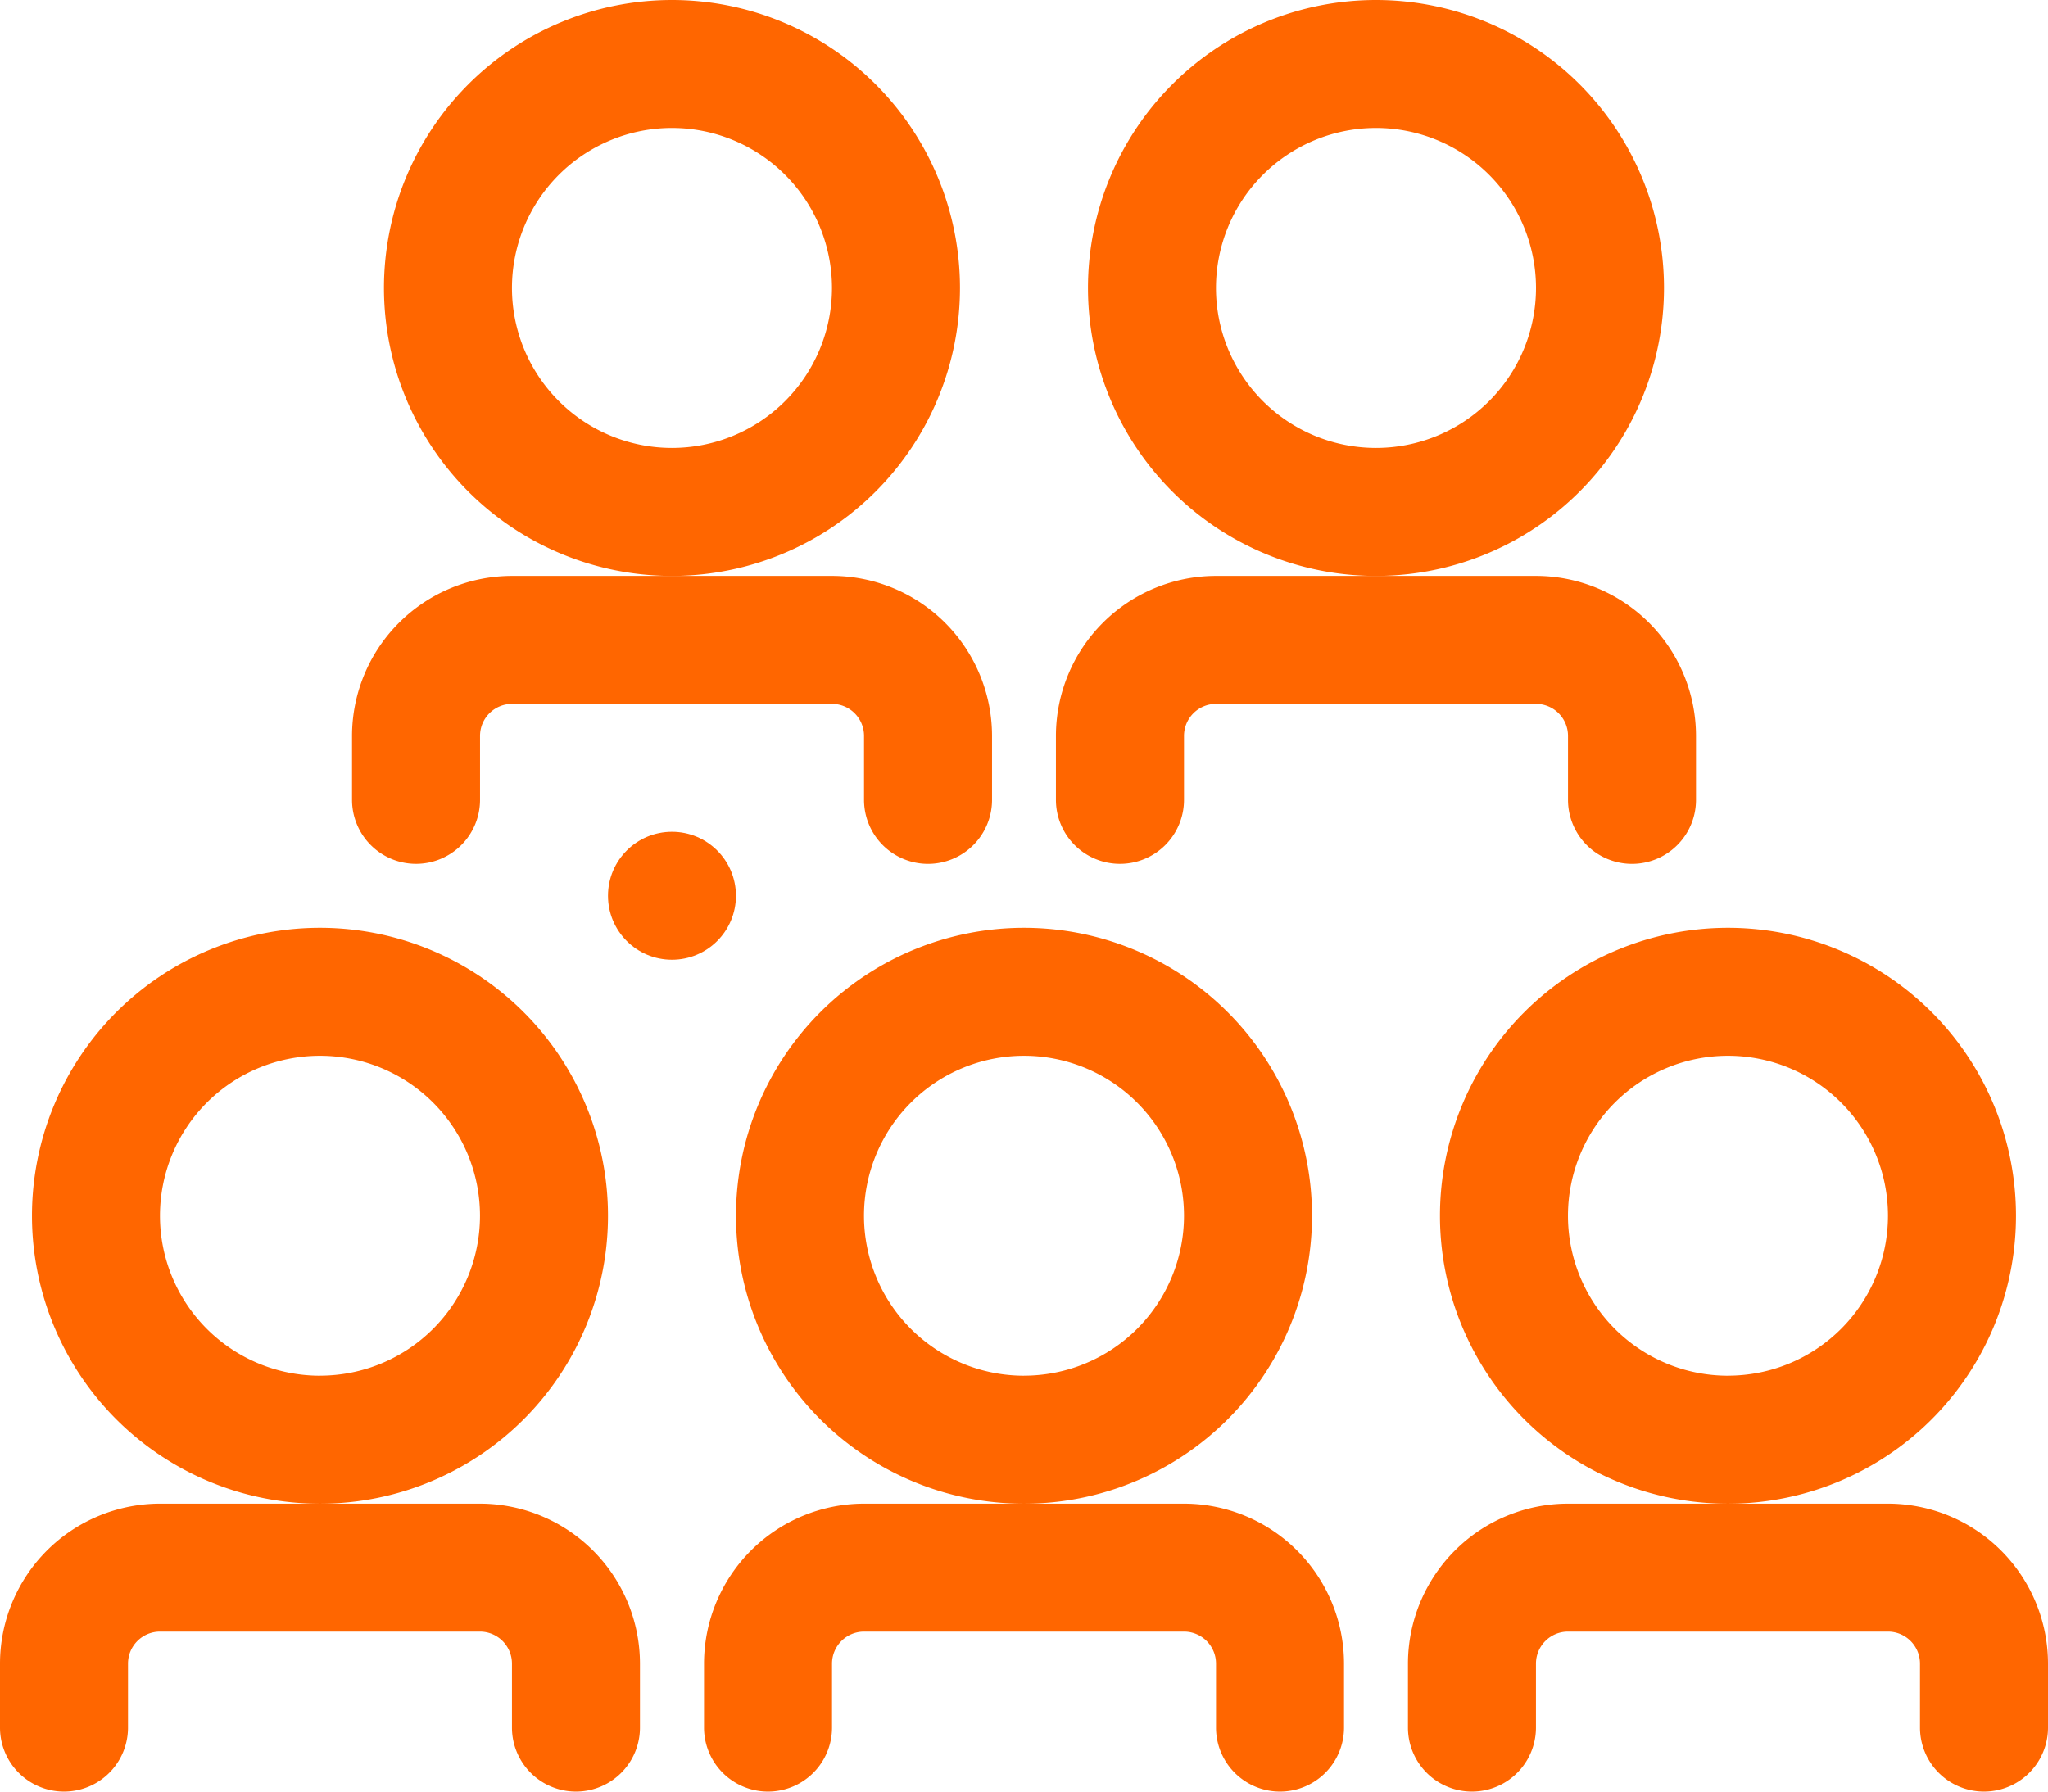
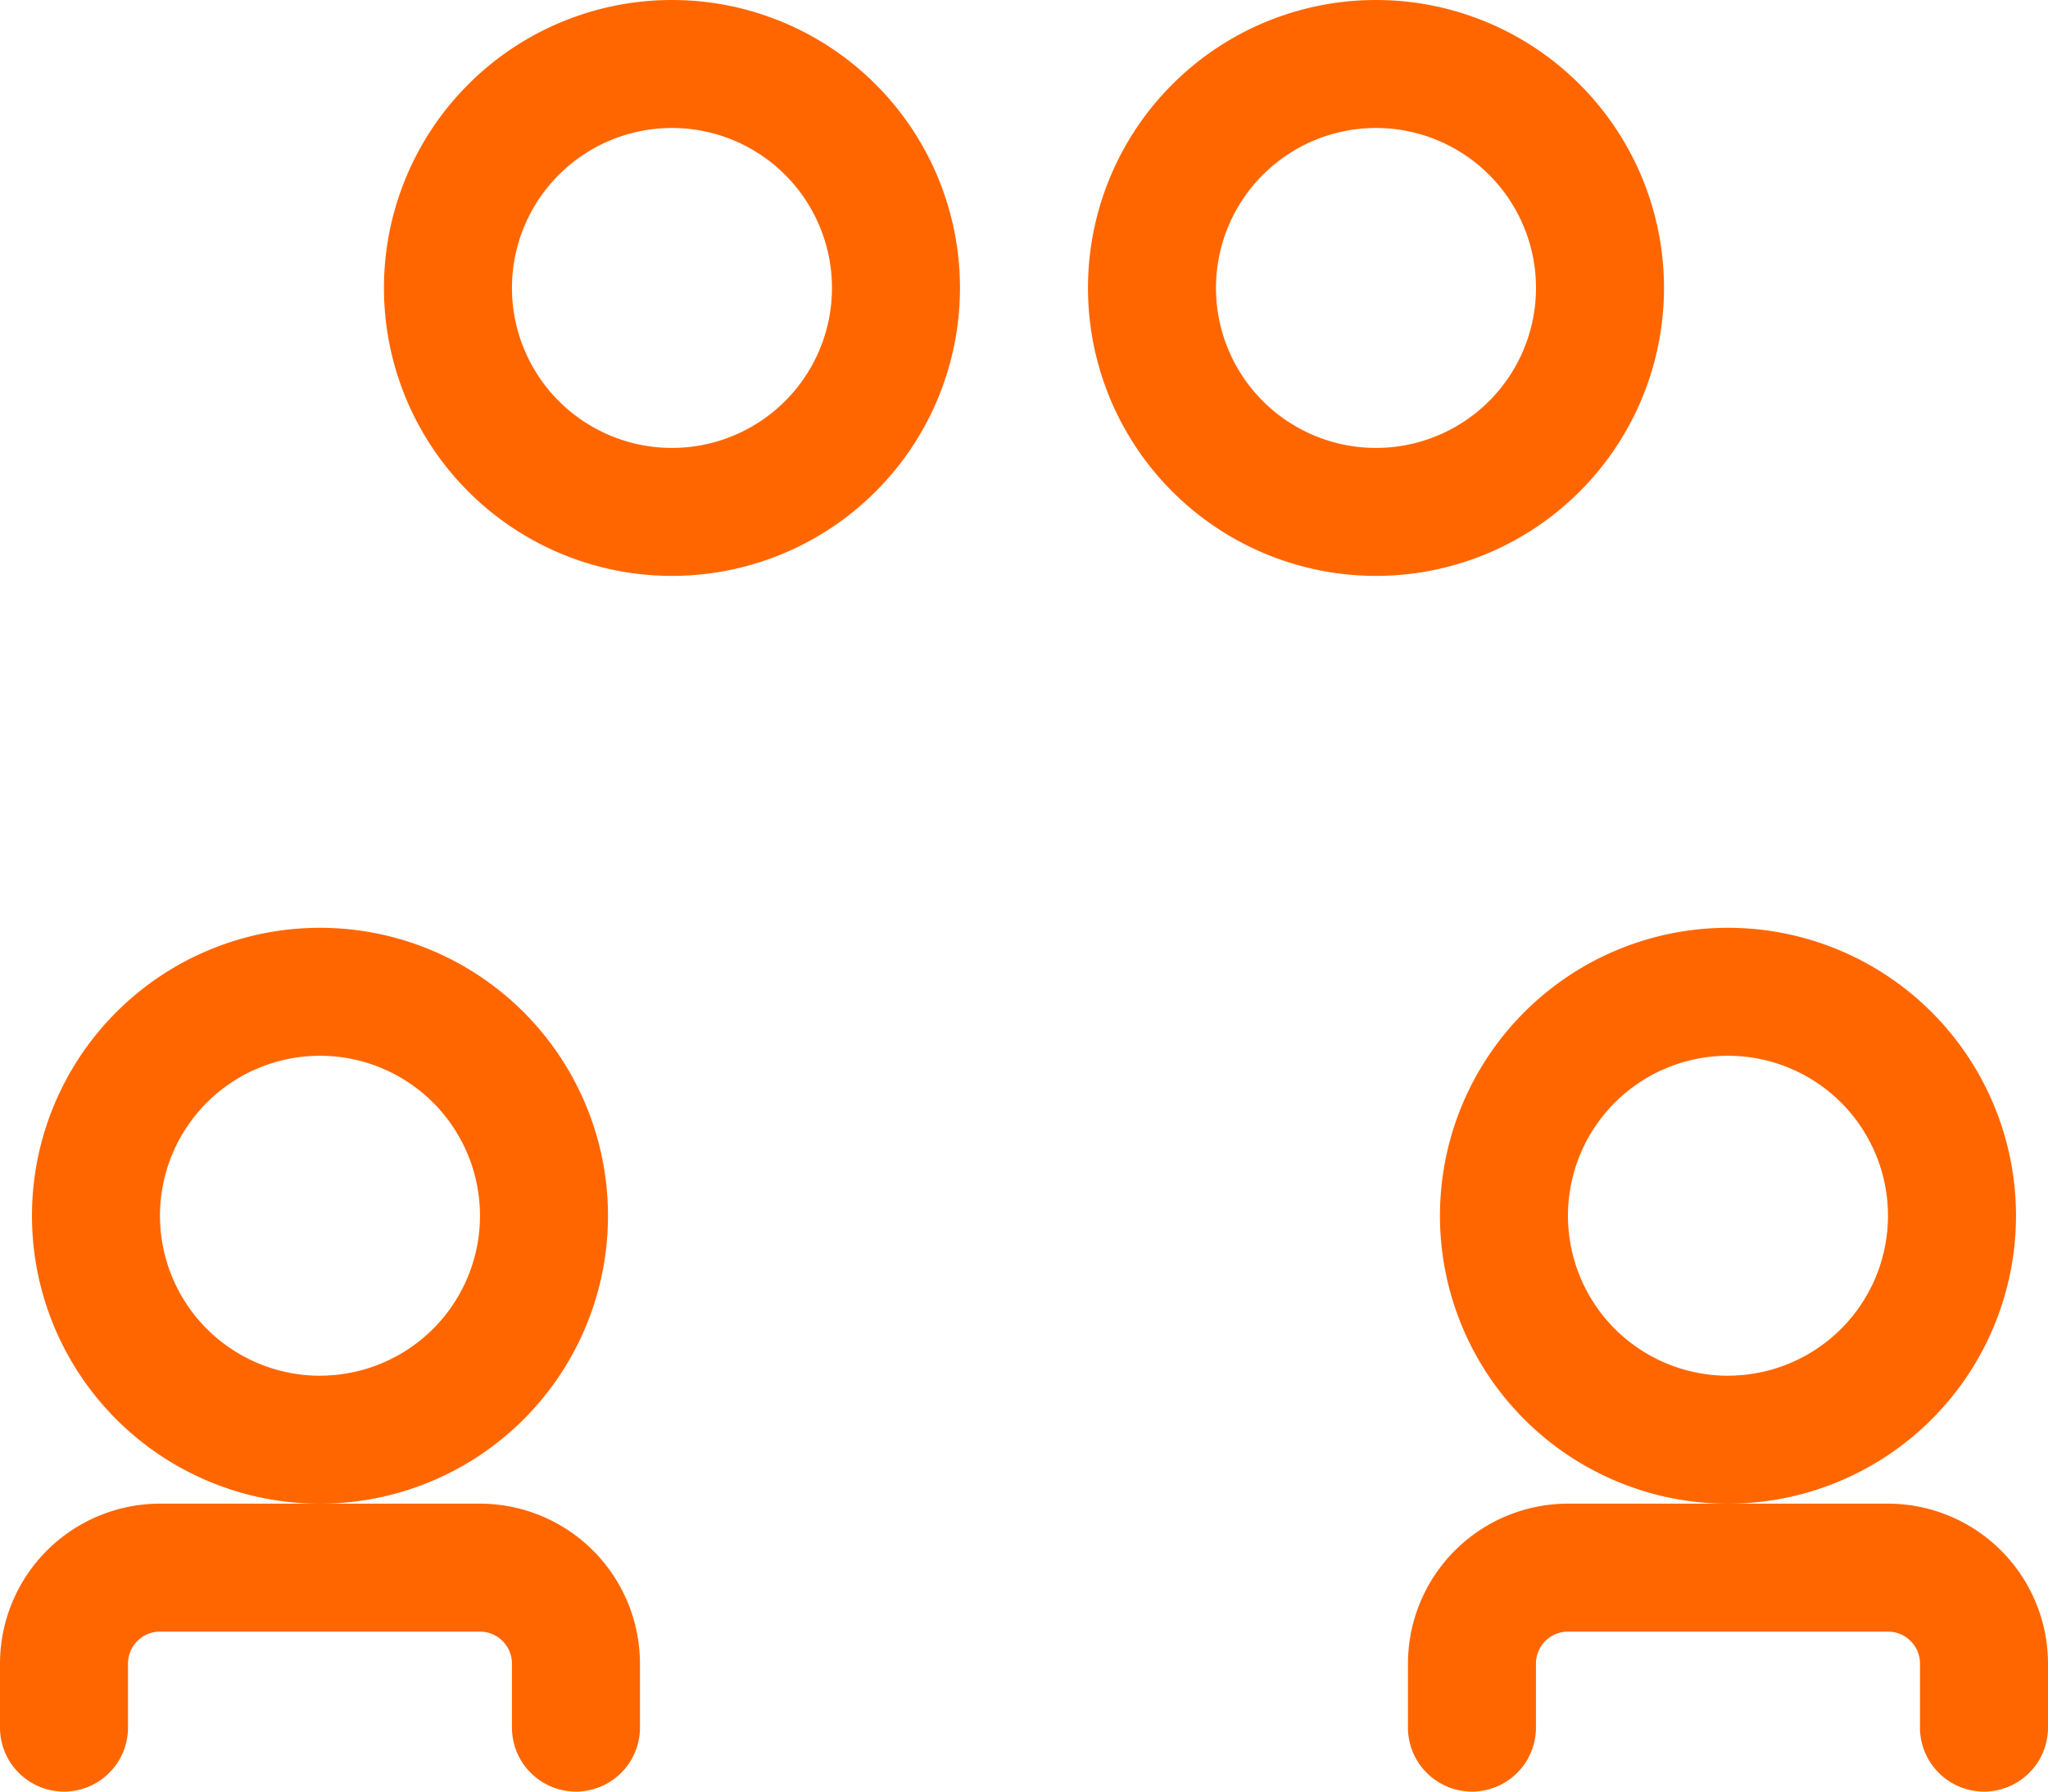
<svg xmlns="http://www.w3.org/2000/svg" id="students_3183581" width="47.792" height="41.818" viewBox="0 0 47.792 41.818">
-   <path id="Path_2428" data-name="Path 2428" d="M302.174,420.989a6.721,6.721,0,1,0-6.721,6.721A6.721,6.721,0,0,0,302.174,420.989Zm-6.721,3.734a3.734,3.734,0,1,1,3.734-3.734A3.734,3.734,0,0,1,295.453,424.722Z" transform="translate(-271.557 -392.612)" fill="#f60" />
-   <path id="Path_2429" data-name="Path 2429" d="M287.38,640.232h-7.467a3.738,3.738,0,0,0-3.734,3.734v1.493a1.493,1.493,0,0,0,2.987,0v-1.493a.748.748,0,0,1,.747-.747h7.467a.748.748,0,0,1,.747.747v1.493a1.493,1.493,0,1,0,2.987,0v-1.493A3.738,3.738,0,0,0,287.38,640.232Z" transform="translate(-259.75 -605.135)" fill="#f60" />
  <path id="Path_2430" data-name="Path 2430" d="M578.352,420.989a6.721,6.721,0,1,0-6.721,6.721,6.721,6.721,0,0,0,6.721-6.721Zm-6.721,3.734a3.734,3.734,0,1,1,3.734-3.734A3.734,3.734,0,0,1,571.631,424.722Z" transform="translate(-531.307 -392.612)" fill="#f60" />
  <path id="Path_2431" data-name="Path 2431" d="M563.558,640.232h-7.468a3.738,3.738,0,0,0-3.734,3.734v1.493a1.493,1.493,0,0,0,2.987,0v-1.493a.748.748,0,0,1,.747-.747h7.468a.748.748,0,0,1,.747.747v1.493a1.493,1.493,0,0,0,2.987,0v-1.493A3.738,3.738,0,0,0,563.558,640.232Z" transform="translate(-519.5 -605.135)" fill="#f60" />
  <path id="Path_2432" data-name="Path 2432" d="M164.084,56.935a6.721,6.721,0,1,0-6.721,6.721A6.721,6.721,0,0,0,164.084,56.935Zm-6.721,3.734a3.734,3.734,0,1,1,3.734-3.734A3.734,3.734,0,0,1,157.364,60.669Z" transform="translate(-141.682 -50.214)" fill="#f60" />
-   <path id="Path_2433" data-name="Path 2433" d="M139.583,282.9a1.494,1.494,0,0,0,1.494-1.493v-1.494a.748.748,0,0,1,.747-.747h7.467a.748.748,0,0,1,.747.747v1.494a1.493,1.493,0,1,0,2.987,0v-1.494a3.738,3.738,0,0,0-3.734-3.734h-7.467a3.738,3.738,0,0,0-3.734,3.734v1.494a1.494,1.494,0,0,0,1.493,1.493Z" transform="translate(-129.875 -262.737)" fill="#f60" />
  <path id="Path_2434" data-name="Path 2434" d="M440.263,56.935a6.721,6.721,0,1,0-6.721,6.721A6.721,6.721,0,0,0,440.263,56.935Zm-6.721,3.734a3.734,3.734,0,1,1,3.734-3.734A3.734,3.734,0,0,1,433.542,60.669Z" transform="translate(-401.432 -50.214)" fill="#f60" />
-   <path id="Path_2435" data-name="Path 2435" d="M415.761,282.9a1.494,1.494,0,0,0,1.494-1.493v-1.494a.748.748,0,0,1,.747-.747h7.467a.748.748,0,0,1,.747.747v1.494a1.493,1.493,0,1,0,2.987,0v-1.494a3.738,3.738,0,0,0-3.734-3.734H418a3.738,3.738,0,0,0-3.734,3.734v1.494a1.494,1.494,0,0,0,1.493,1.493Z" transform="translate(-389.625 -262.737)" fill="#f60" />
  <path id="Path_2436" data-name="Path 2436" d="M25.995,420.989a6.721,6.721,0,1,0-6.721,6.721,6.721,6.721,0,0,0,6.721-6.721Zm-6.721,3.734a3.734,3.734,0,1,1,3.734-3.734A3.734,3.734,0,0,1,19.274,424.722Z" transform="translate(-11.807 -392.612)" fill="#f60" />
  <path id="Path_2437" data-name="Path 2437" d="M11.2,640.232H3.734A3.738,3.738,0,0,0,0,643.966v1.493a1.493,1.493,0,0,0,2.987,0v-1.493a.748.748,0,0,1,.747-.747H11.2a.748.748,0,0,1,.747.747v1.493a1.493,1.493,0,0,0,2.987,0v-1.493A3.738,3.738,0,0,0,11.2,640.232Z" transform="translate(0 -605.135)" fill="#f60" />
-   <circle id="Ellipse_63" data-name="Ellipse 63" cx="1.493" cy="1.493" r="1.493" transform="translate(14.188 19.415)" fill="#f60" />
</svg>